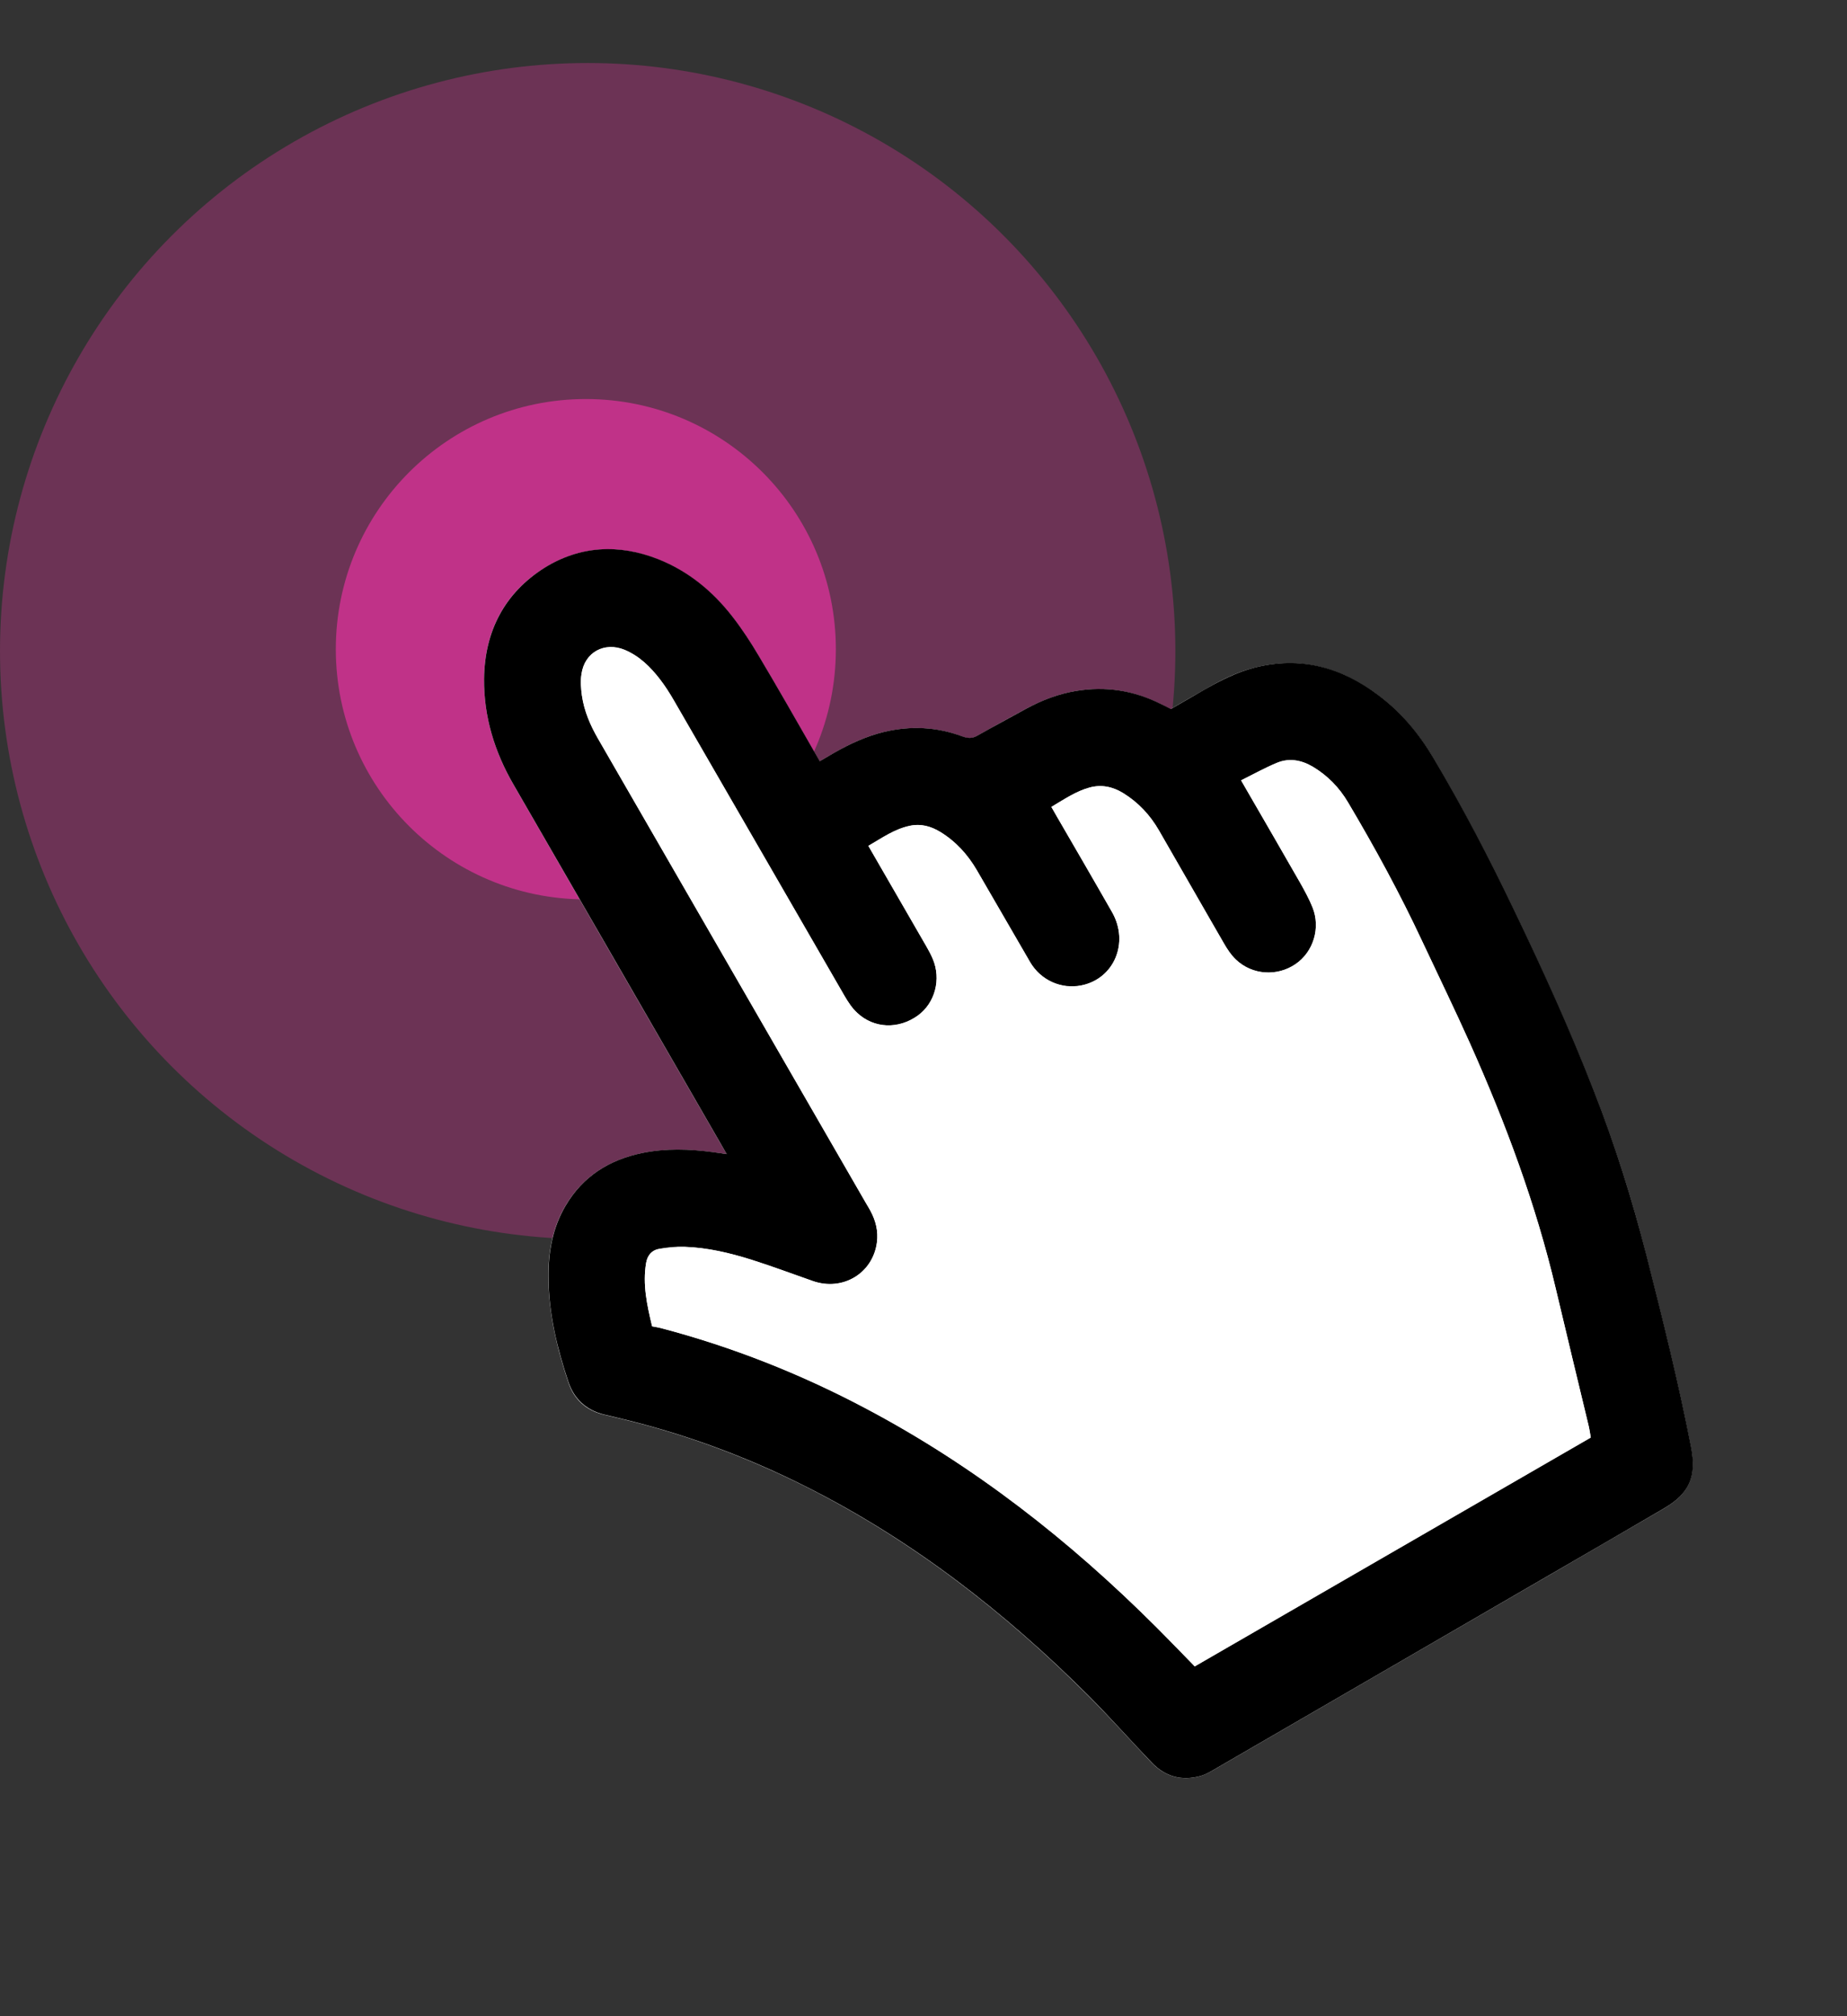
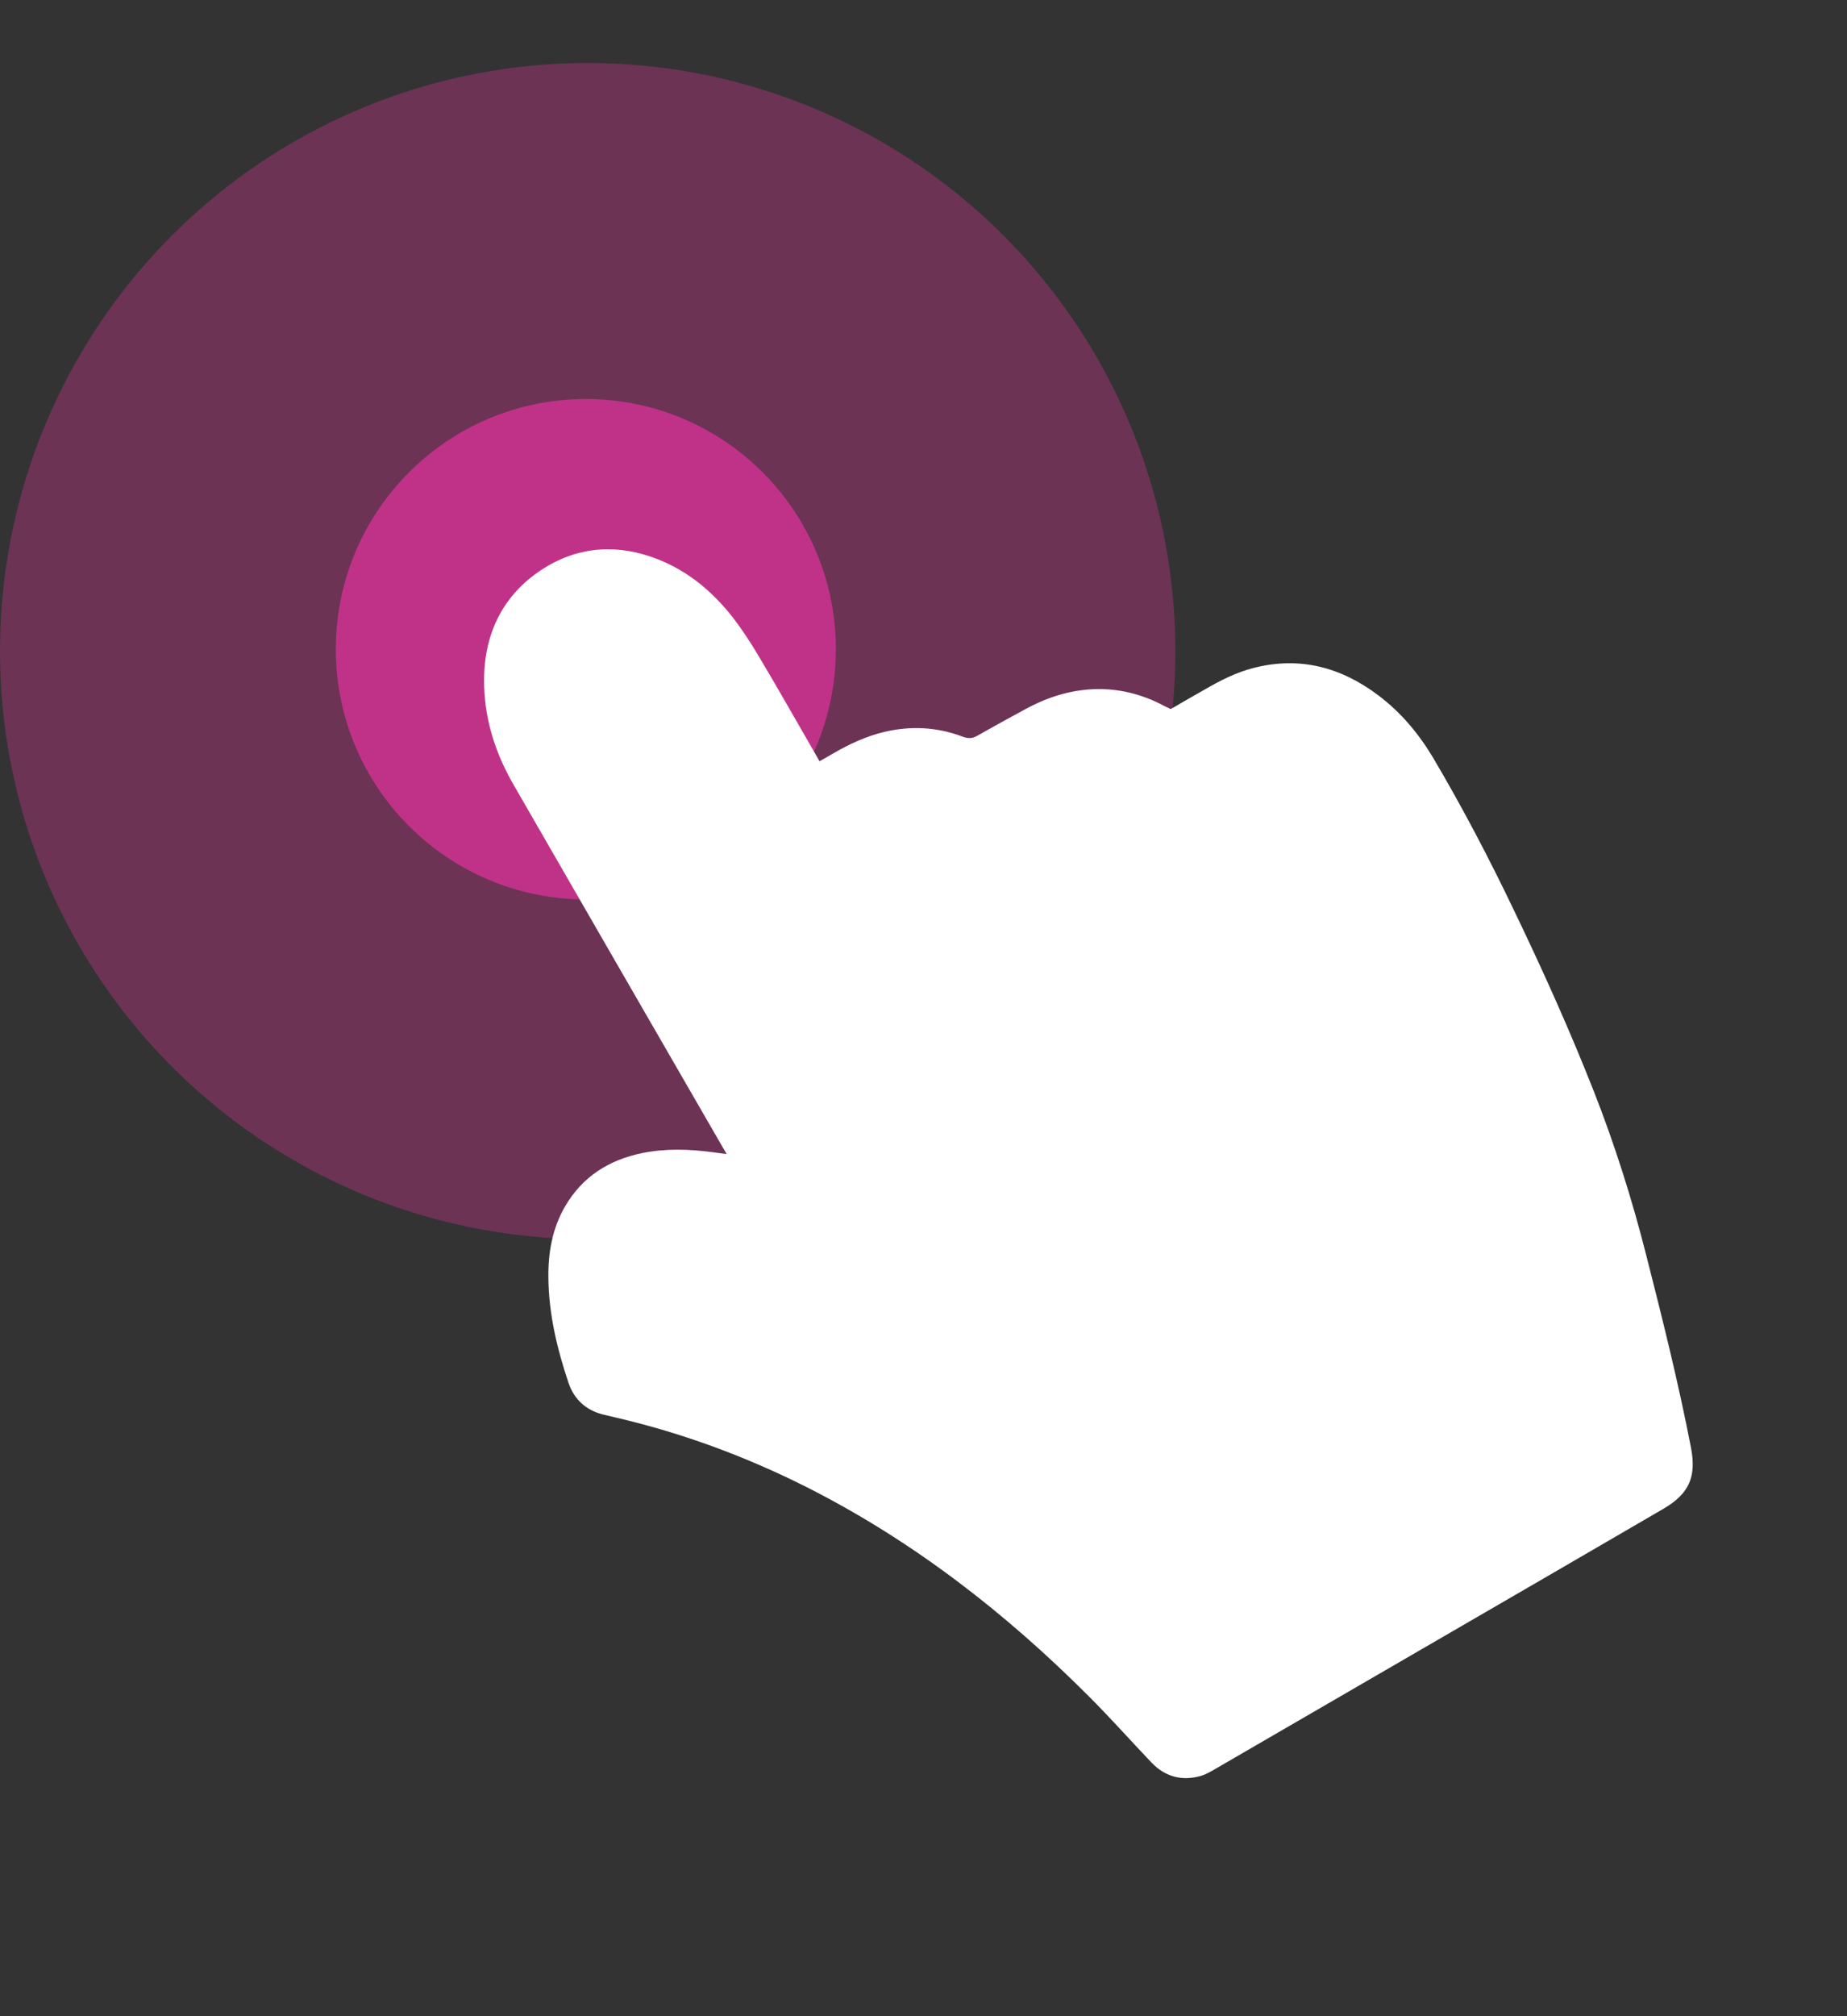
<svg xmlns="http://www.w3.org/2000/svg" width="22" height="24" viewBox="0 0 22 24" fill="none">
  <rect x="0" y="0" width="22" height="24" fill="#333333" stroke="none" />
  <circle opacity="0.4" cx="7" cy="7.75" r="7" fill="#C03288" />
  <circle cx="6.978" cy="7.728" r="2.978" fill="#C03288" />
  <path d="M8.656 13.738C8.584 13.728 8.537 13.722 8.492 13.716C8.209 13.678 7.928 13.669 7.648 13.726C7.254 13.807 6.938 14.005 6.731 14.36C6.579 14.621 6.528 14.909 6.532 15.211C6.536 15.64 6.635 16.053 6.771 16.459C6.838 16.659 6.982 16.789 7.188 16.839C7.24 16.852 7.293 16.863 7.344 16.876C8.128 17.059 8.882 17.337 9.604 17.7C10.867 18.337 11.971 19.193 12.971 20.194C13.226 20.449 13.467 20.72 13.716 20.981C13.88 21.152 14.078 21.202 14.299 21.141C14.366 21.122 14.427 21.085 14.487 21.05C15.809 20.284 17.131 19.518 18.454 18.75C18.907 18.486 19.363 18.223 19.815 17.959C20.12 17.78 20.209 17.58 20.141 17.229C19.992 16.46 19.802 15.7 19.609 14.943C19.441 14.28 19.235 13.628 18.985 12.992C18.697 12.261 18.376 11.548 18.035 10.84C17.74 10.223 17.422 9.616 17.073 9.025C16.9 8.735 16.689 8.482 16.42 8.279C15.973 7.941 15.482 7.812 14.939 7.949C14.728 8.002 14.537 8.099 14.351 8.207C14.213 8.284 14.076 8.365 13.944 8.441C13.897 8.419 13.863 8.401 13.827 8.382C13.505 8.221 13.168 8.166 12.815 8.226C12.604 8.261 12.408 8.337 12.22 8.438C12.025 8.543 11.83 8.651 11.637 8.76C11.577 8.795 11.523 8.791 11.458 8.766C11.153 8.652 10.843 8.639 10.53 8.713C10.315 8.765 10.119 8.856 9.929 8.966C9.876 8.997 9.821 9.028 9.762 9.062C9.732 9.01 9.711 8.973 9.689 8.935C9.472 8.559 9.259 8.182 9.036 7.809C8.942 7.65 8.839 7.493 8.725 7.345C8.487 7.043 8.198 6.8 7.837 6.658C7.37 6.473 6.904 6.499 6.484 6.761C6.011 7.056 5.771 7.513 5.766 8.082C5.762 8.532 5.891 8.949 6.116 9.339C6.935 10.762 7.757 12.182 8.579 13.606C8.601 13.643 8.621 13.679 8.656 13.738Z" fill="white" />
-   <path d="M8.656 13.738C8.621 13.678 8.601 13.643 8.58 13.606C7.759 12.184 6.938 10.762 6.116 9.338C5.891 8.949 5.762 8.531 5.766 8.082C5.772 7.512 6.012 7.058 6.484 6.76C6.904 6.498 7.369 6.471 7.839 6.656C8.2 6.799 8.49 7.039 8.727 7.344C8.84 7.49 8.943 7.647 9.038 7.808C9.261 8.181 9.474 8.557 9.691 8.934C9.713 8.971 9.734 9.008 9.764 9.061C9.825 9.026 9.878 8.995 9.931 8.964C10.121 8.855 10.317 8.764 10.532 8.712C10.845 8.638 11.156 8.652 11.46 8.765C11.525 8.789 11.579 8.793 11.639 8.758C11.832 8.649 12.028 8.544 12.222 8.437C12.41 8.335 12.606 8.26 12.817 8.225C13.169 8.166 13.507 8.219 13.829 8.381C13.864 8.398 13.898 8.415 13.947 8.44C14.078 8.364 14.216 8.284 14.353 8.205C14.541 8.099 14.731 8.002 14.941 7.948C15.486 7.809 15.976 7.939 16.422 8.278C16.691 8.48 16.902 8.733 17.075 9.024C17.424 9.612 17.741 10.219 18.037 10.838C18.378 11.546 18.701 12.259 18.987 12.991C19.237 13.627 19.441 14.279 19.611 14.941C19.804 15.699 19.994 16.459 20.143 17.228C20.211 17.579 20.122 17.779 19.817 17.957C19.365 18.221 18.91 18.486 18.456 18.748C17.134 19.514 15.813 20.282 14.489 21.048C14.429 21.083 14.366 21.122 14.301 21.14C14.078 21.202 13.88 21.151 13.718 20.98C13.467 20.719 13.228 20.448 12.973 20.192C11.973 19.192 10.868 18.334 9.606 17.699C8.883 17.334 8.13 17.058 7.346 16.874C7.295 16.862 7.242 16.85 7.191 16.837C6.985 16.785 6.842 16.656 6.773 16.457C6.637 16.052 6.536 15.64 6.534 15.209C6.53 14.908 6.581 14.62 6.733 14.359C6.94 14.003 7.256 13.806 7.65 13.725C7.93 13.668 8.211 13.677 8.494 13.715C8.537 13.722 8.582 13.728 8.656 13.738ZM14.783 9.289C14.811 9.337 14.827 9.365 14.843 9.393C15.056 9.762 15.272 10.132 15.483 10.502C15.539 10.598 15.594 10.697 15.633 10.798C15.734 11.045 15.644 11.333 15.429 11.477C15.21 11.626 14.916 11.607 14.722 11.423C14.667 11.37 14.621 11.303 14.582 11.236C14.322 10.785 14.065 10.335 13.804 9.884C13.699 9.701 13.558 9.551 13.377 9.439C13.252 9.363 13.12 9.337 12.98 9.373C12.816 9.418 12.676 9.514 12.523 9.604C12.547 9.646 12.566 9.679 12.585 9.713C12.806 10.095 13.028 10.476 13.247 10.859C13.452 11.222 13.27 11.65 12.881 11.729C12.643 11.777 12.398 11.669 12.27 11.453C12.056 11.086 11.847 10.72 11.633 10.354C11.524 10.169 11.383 10.014 11.199 9.902C11.086 9.833 10.965 9.801 10.833 9.83C10.653 9.869 10.508 9.973 10.343 10.068C10.369 10.113 10.391 10.15 10.412 10.187C10.62 10.547 10.829 10.908 11.036 11.268C11.063 11.315 11.088 11.362 11.11 11.412C11.213 11.655 11.137 11.94 10.932 12.088C10.702 12.253 10.409 12.244 10.21 12.056C10.148 11.999 10.099 11.923 10.057 11.851C9.38 10.681 8.705 9.508 8.028 8.339C7.977 8.251 7.924 8.168 7.863 8.088C7.748 7.939 7.617 7.809 7.439 7.734C7.203 7.637 6.963 7.759 6.926 8.024C6.913 8.108 6.92 8.196 6.931 8.279C6.958 8.465 7.032 8.635 7.126 8.797C8.188 10.637 9.249 12.474 10.31 14.313C10.33 14.347 10.35 14.382 10.37 14.416C10.432 14.531 10.462 14.655 10.445 14.787C10.398 15.157 10.037 15.373 9.681 15.248C9.44 15.164 9.2 15.073 8.955 14.996C8.693 14.914 8.428 14.851 8.153 14.841C8.056 14.837 7.955 14.848 7.859 14.864C7.767 14.877 7.712 14.939 7.696 15.033C7.653 15.288 7.706 15.533 7.767 15.787C7.806 15.794 7.837 15.798 7.869 15.807C8.718 16.03 9.532 16.35 10.31 16.763C11.601 17.444 12.738 18.335 13.773 19.368C13.928 19.522 14.077 19.679 14.23 19.834C15.804 18.925 17.374 18.019 18.948 17.11C18.939 17.058 18.933 17.012 18.921 16.967C18.791 16.425 18.659 15.883 18.531 15.341C18.294 14.335 17.935 13.37 17.512 12.426C17.327 12.014 17.13 11.608 16.938 11.2C16.673 10.635 16.374 10.087 16.056 9.55C15.952 9.374 15.814 9.232 15.639 9.127C15.501 9.045 15.357 9.019 15.211 9.079C15.069 9.138 14.935 9.213 14.783 9.289Z" fill="black" />
  <path d="M14.783 9.289C14.934 9.214 15.069 9.139 15.212 9.081C15.356 9.023 15.503 9.049 15.64 9.13C15.815 9.235 15.954 9.378 16.057 9.552C16.376 10.088 16.675 10.636 16.939 11.202C17.131 11.611 17.328 12.016 17.513 12.428C17.933 13.373 18.294 14.335 18.532 15.343C18.66 15.886 18.792 16.428 18.922 16.969C18.932 17.013 18.937 17.06 18.948 17.113C17.375 18.021 15.804 18.928 14.231 19.837C14.079 19.68 13.928 19.524 13.774 19.37C12.74 18.337 11.602 17.448 10.31 16.765C9.531 16.353 8.719 16.032 7.87 15.809C7.839 15.802 7.806 15.796 7.768 15.789C7.707 15.536 7.653 15.291 7.696 15.035C7.712 14.939 7.767 14.88 7.86 14.866C7.957 14.852 8.055 14.841 8.154 14.843C8.427 14.851 8.696 14.915 8.956 14.998C9.201 15.076 9.441 15.166 9.682 15.25C10.039 15.374 10.397 15.158 10.446 14.789C10.463 14.658 10.432 14.534 10.37 14.418C10.353 14.383 10.331 14.349 10.311 14.315C9.249 12.476 8.188 10.639 7.127 8.8C7.032 8.636 6.959 8.467 6.932 8.281C6.92 8.196 6.913 8.108 6.926 8.026C6.964 7.761 7.204 7.64 7.44 7.737C7.616 7.809 7.749 7.941 7.864 8.091C7.925 8.17 7.979 8.256 8.028 8.341C8.706 9.51 9.381 10.684 10.058 11.853C10.101 11.927 10.149 12.002 10.211 12.058C10.411 12.245 10.705 12.255 10.932 12.091C11.139 11.942 11.214 11.657 11.11 11.414C11.089 11.364 11.064 11.317 11.037 11.27C10.829 10.911 10.62 10.549 10.413 10.19C10.391 10.152 10.371 10.117 10.344 10.07C10.508 9.973 10.654 9.871 10.834 9.832C10.966 9.803 11.087 9.835 11.2 9.904C11.384 10.016 11.525 10.171 11.634 10.357C11.848 10.723 12.057 11.089 12.271 11.455C12.398 11.672 12.641 11.78 12.881 11.731C13.271 11.653 13.452 11.223 13.248 10.861C13.031 10.477 12.807 10.097 12.586 9.715C12.567 9.681 12.547 9.648 12.524 9.607C12.676 9.516 12.815 9.419 12.981 9.375C13.121 9.336 13.253 9.365 13.378 9.442C13.558 9.551 13.699 9.703 13.805 9.886C14.065 10.337 14.321 10.788 14.583 11.238C14.622 11.305 14.666 11.374 14.723 11.425C14.916 11.607 15.21 11.626 15.43 11.479C15.643 11.334 15.733 11.046 15.633 10.8C15.591 10.698 15.537 10.6 15.484 10.504C15.273 10.134 15.057 9.764 14.844 9.395C14.827 9.365 14.811 9.337 14.783 9.289Z" fill="white" />
</svg>